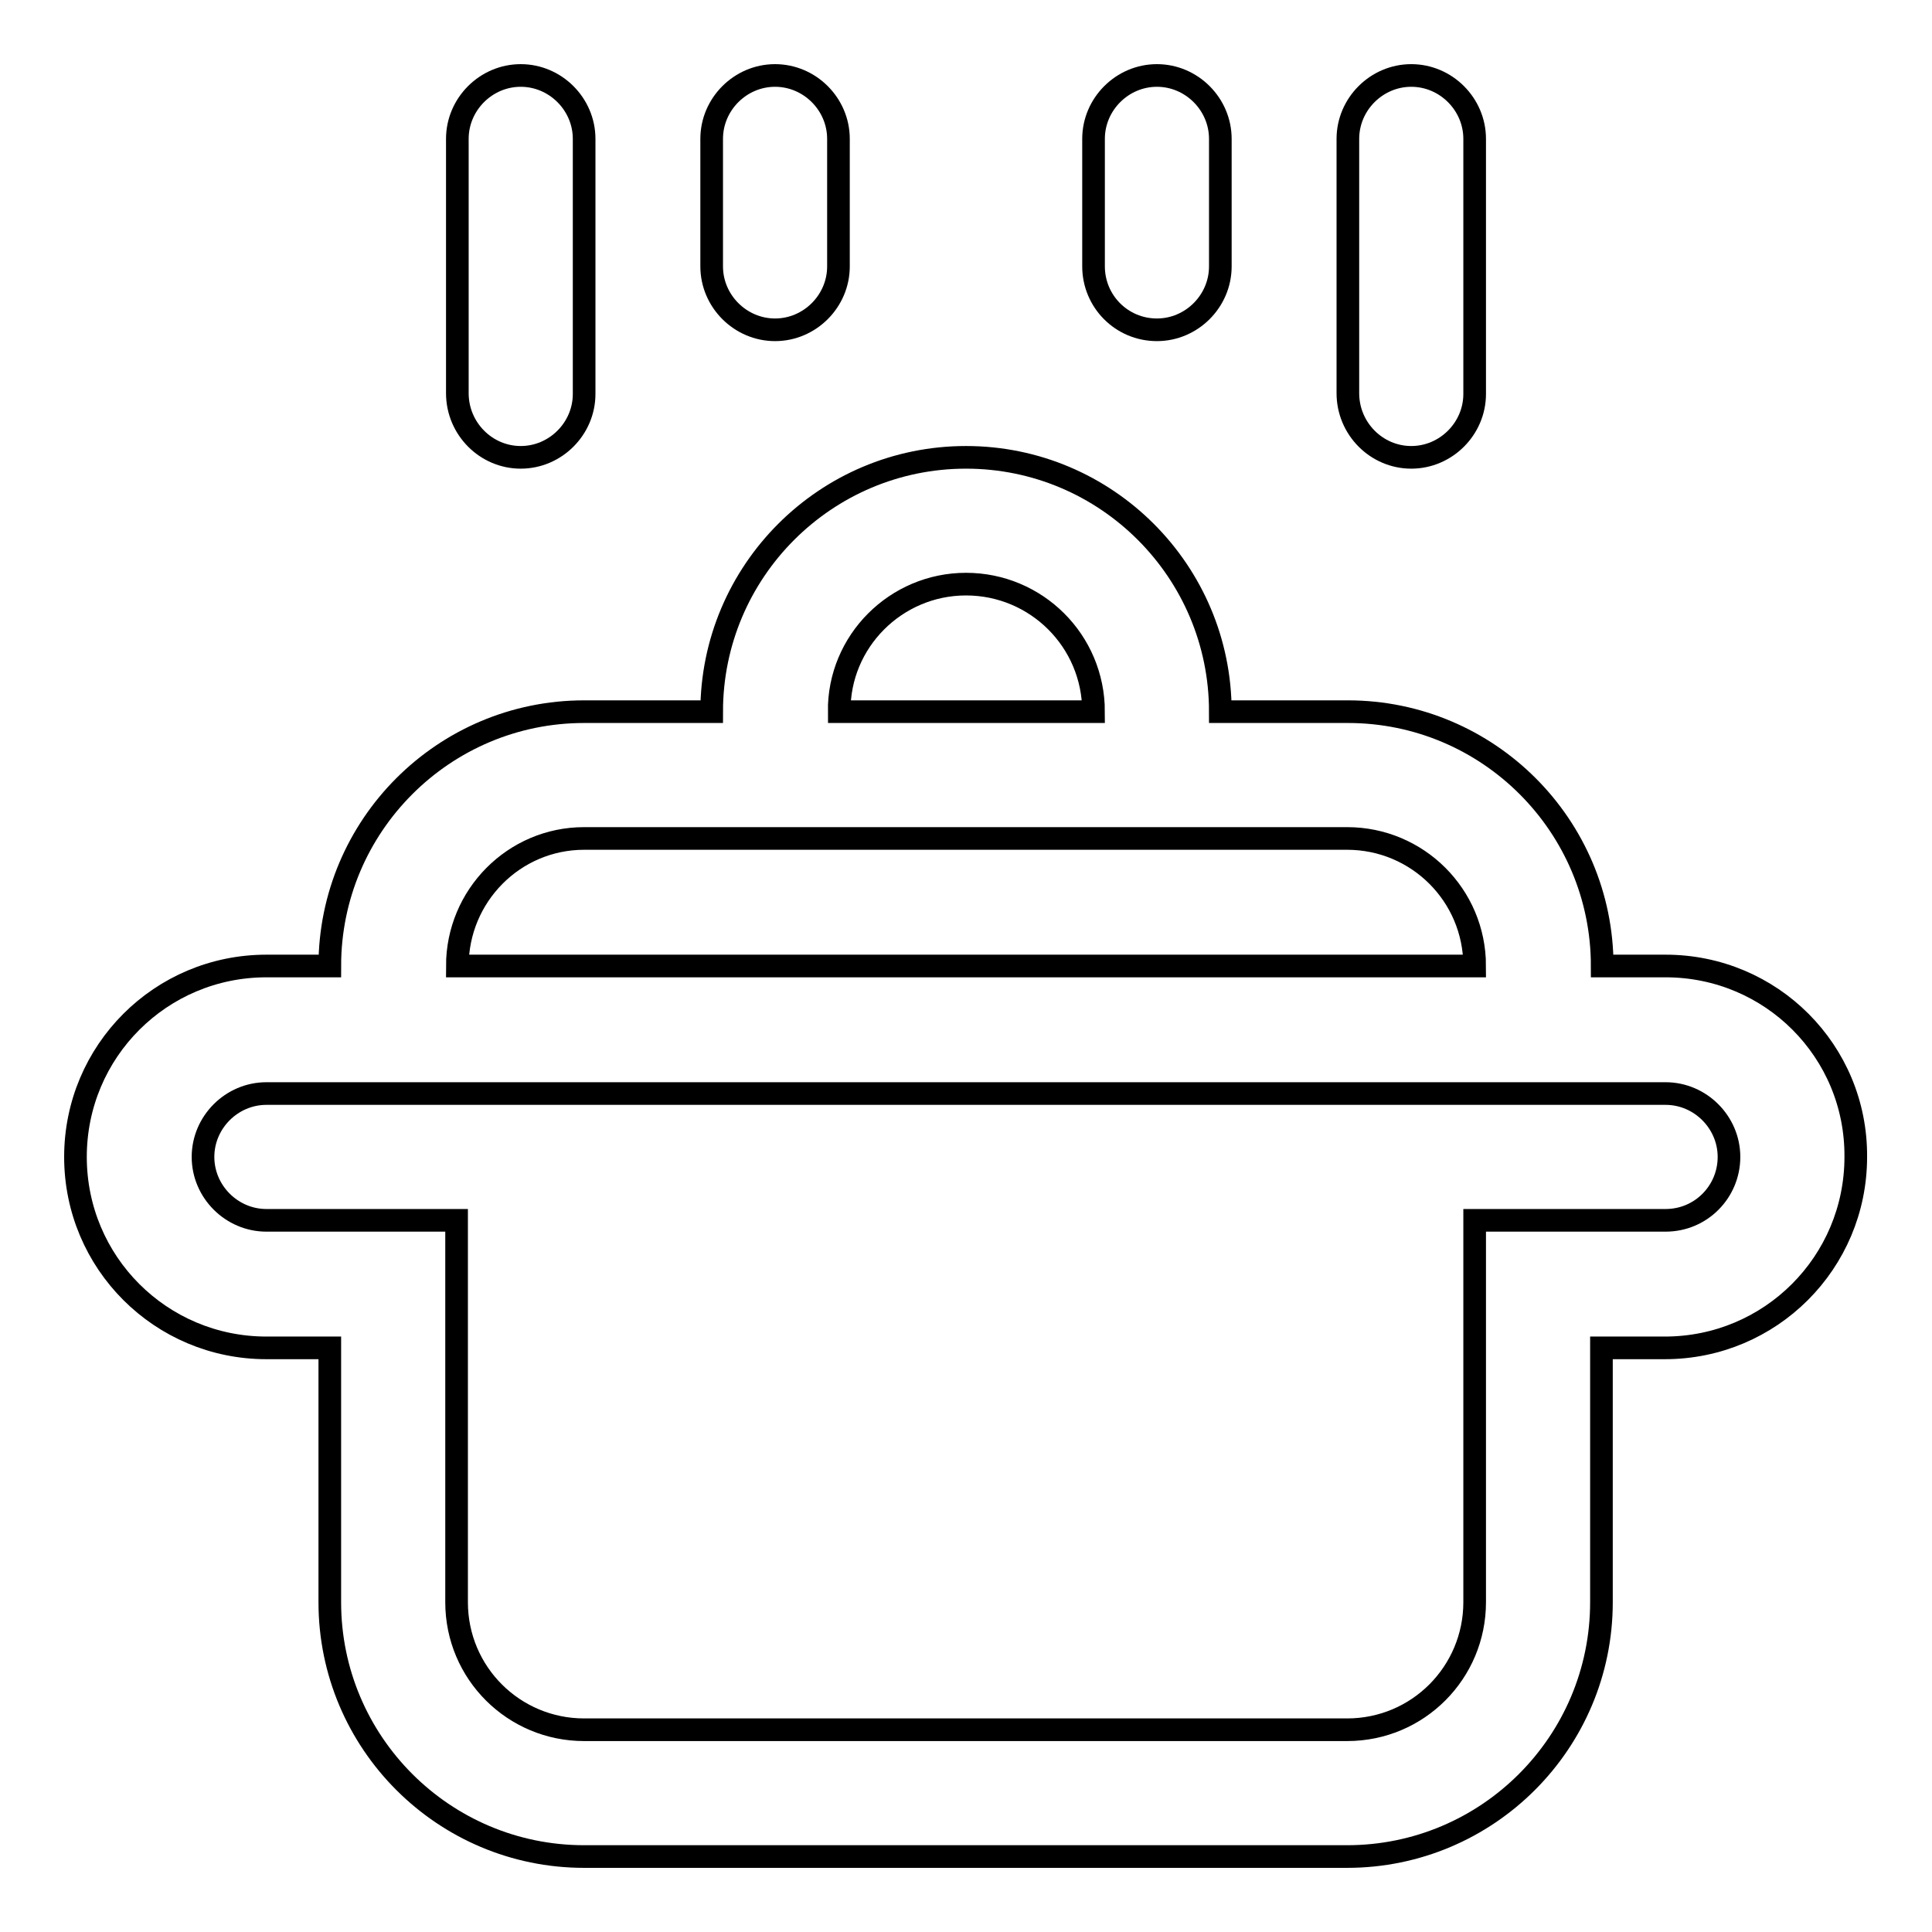
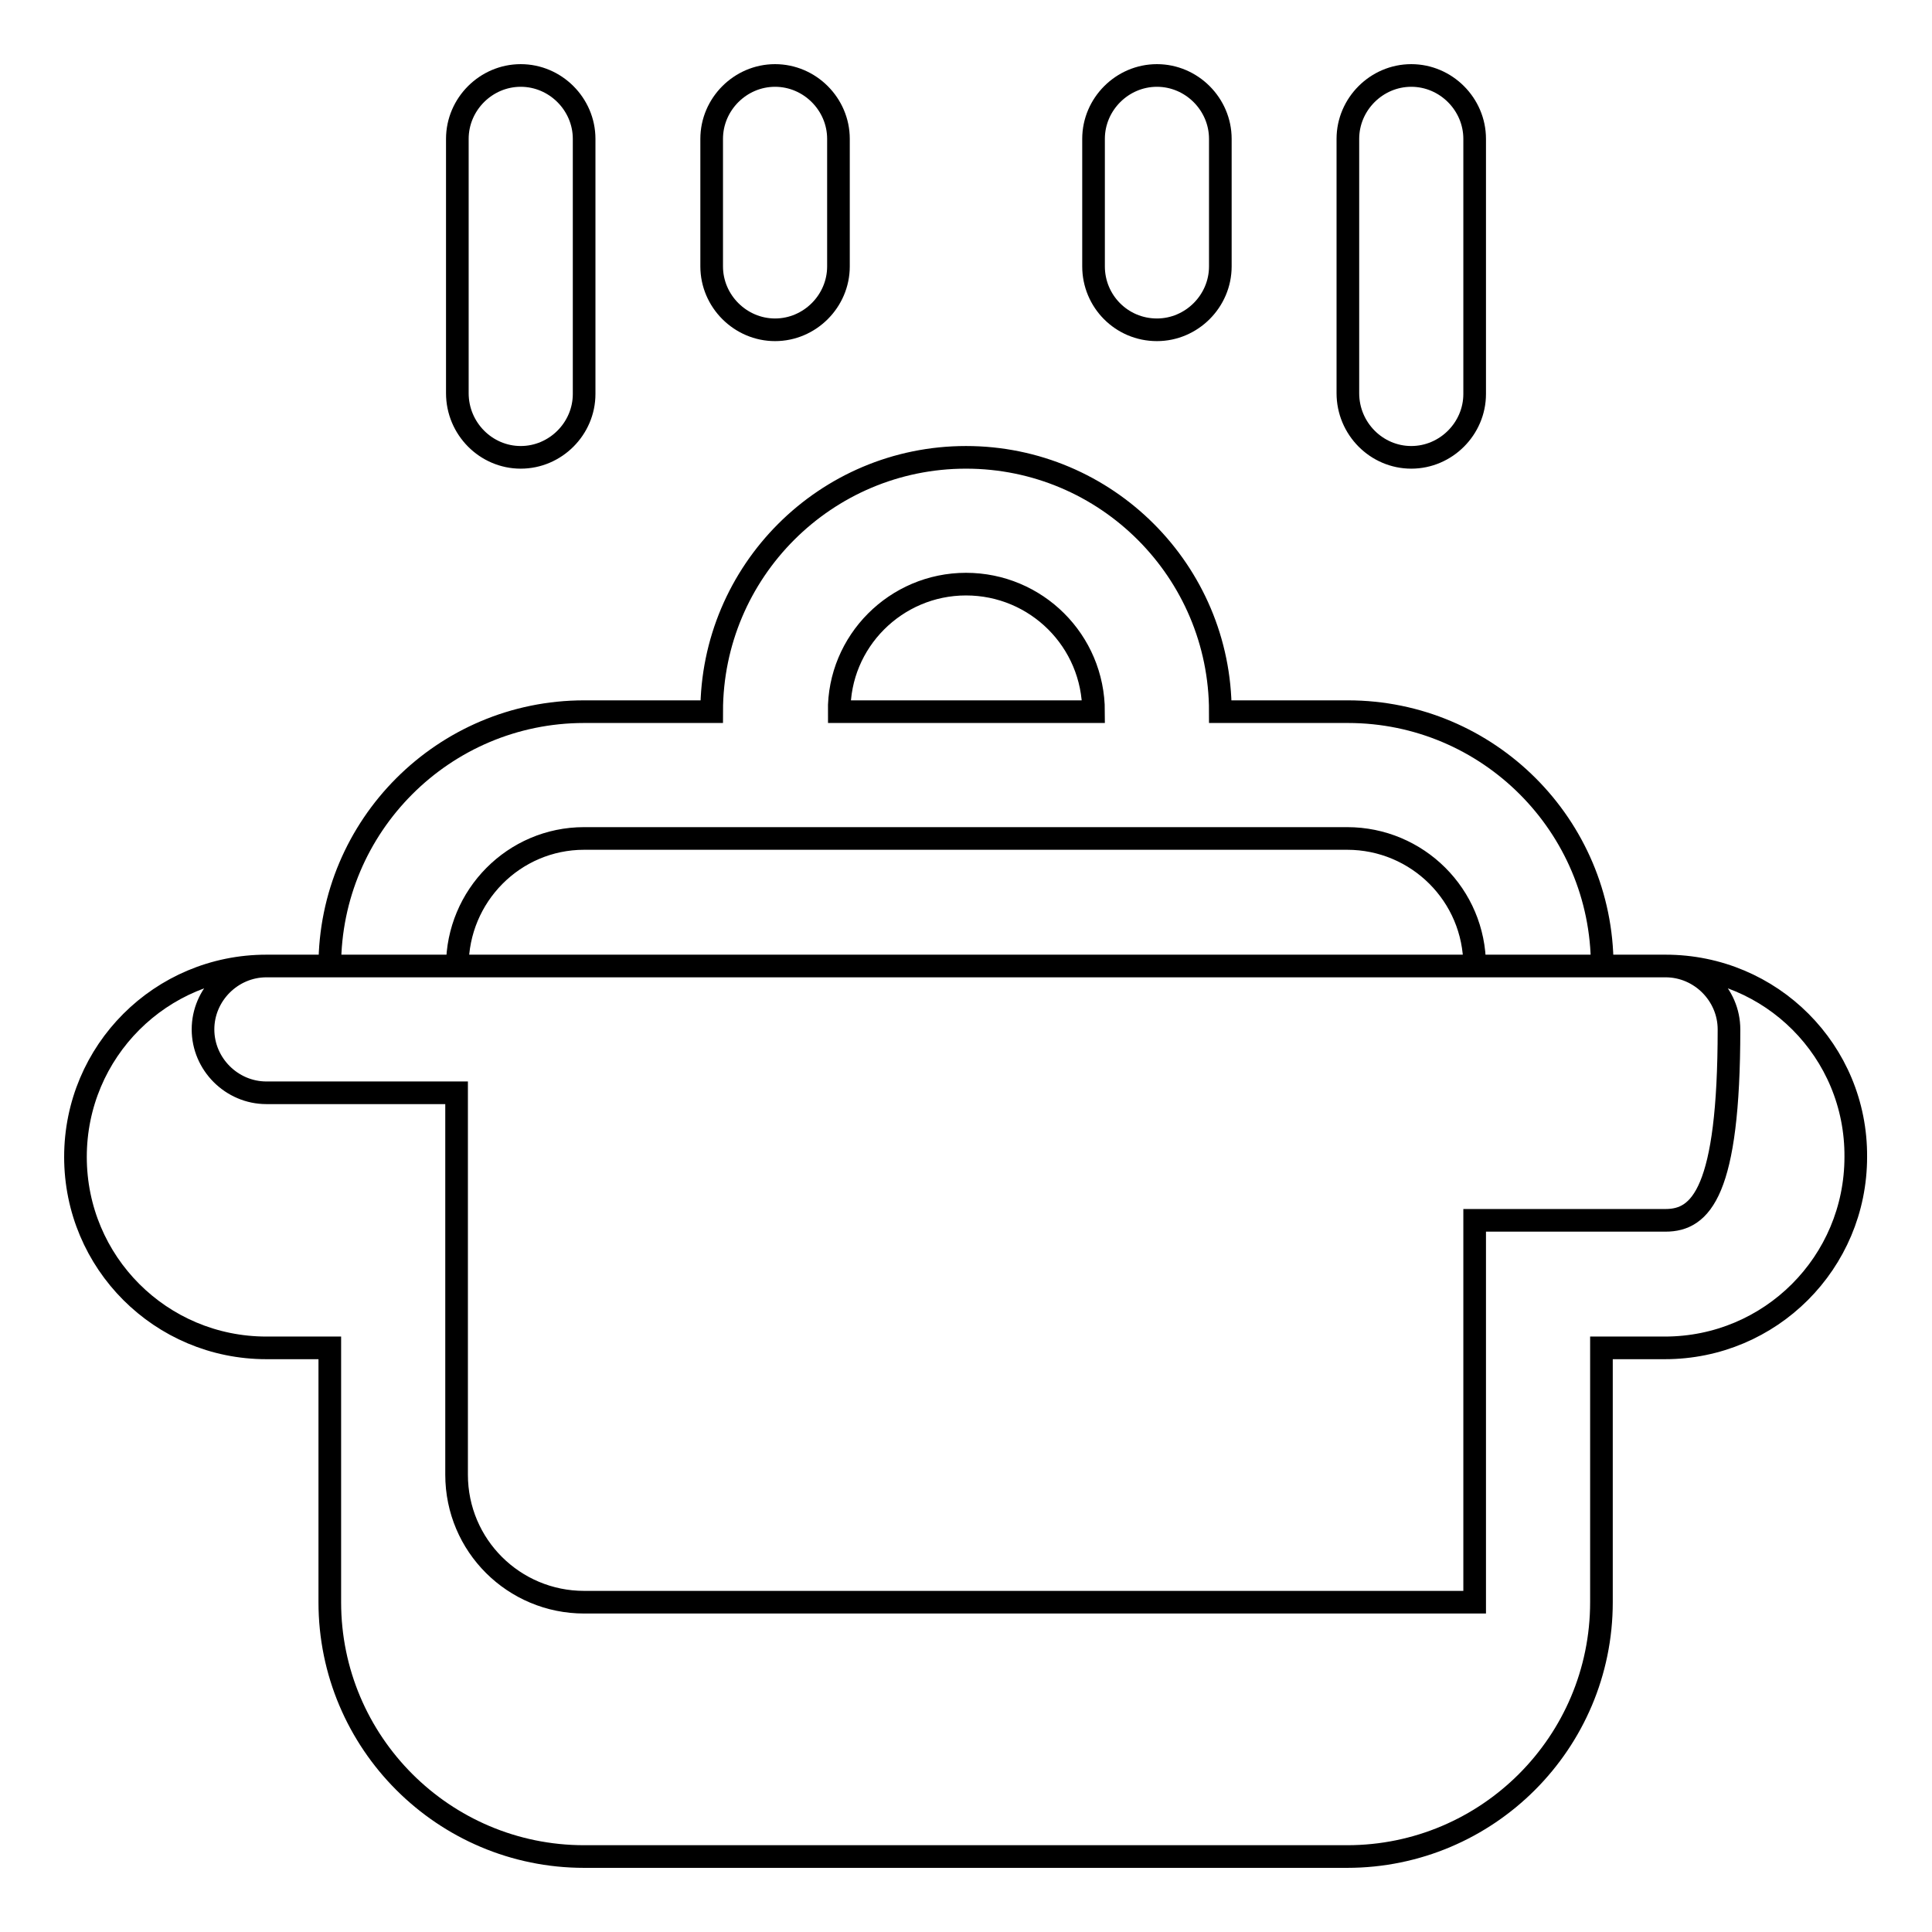
<svg xmlns="http://www.w3.org/2000/svg" version="1.1" x="0px" y="0px" viewBox="0 0 256 256" enable-background="new 0 0 256 256" xml:space="preserve">
  <g>
    <g>
-       <path stroke-width="3" fill-opacity="0" stroke="#000000" d="M153.3,43.7c4.6,0,8.4-3.8,8.4-8.4V18.4c0-4.6-3.8-8.4-8.4-8.4c-4.6,0-8.4,3.8-8.4,8.4v16.9C144.9,39.9,148.6,43.7,153.3,43.7z M187,60.6c4.6,0,8.4-3.8,8.4-8.4V18.4c0-4.6-3.8-8.4-8.4-8.4s-8.4,3.8-8.4,8.4v33.7C178.6,56.8,182.4,60.6,187,60.6z M220.7,128h-8.4c0-18.6-15.1-33.7-33.7-33.7h-16.9c0-18.6-15.1-33.7-33.7-33.7c-18.6,0-33.7,15.1-33.7,33.7H77.4c-18.6,0-33.7,15.1-33.7,33.7h-8.4c-14,0-25.3,11.3-25.3,25.3c0,14,11.3,25.3,25.3,25.3h8.4v33.7c0,18.6,15.1,33.7,33.7,33.7h101.1c18.6,0,33.7-15.1,33.7-33.7v-33.7h8.4c14,0,25.3-11.3,25.3-25.3C246,139.3,234.7,128,220.7,128z M128,77.4c9.3,0,16.9,7.5,16.9,16.9h-33.7C111.1,85,118.7,77.4,128,77.4z M77.4,111.1h101.1c9.3,0,16.9,7.5,16.9,16.9H60.6C60.6,118.7,68.1,111.1,77.4,111.1z M220.7,161.7h-25.3v50.6c0,9.3-7.5,16.9-16.9,16.9H77.4c-9.3,0-16.9-7.5-16.9-16.9v-50.6H35.3c-4.6,0-8.4-3.8-8.4-8.4c0-4.6,3.8-8.4,8.4-8.4h185.4c4.6,0,8.4,3.8,8.4,8.4C229.1,157.9,225.4,161.7,220.7,161.7z M102.7,43.7c4.6,0,8.4-3.8,8.4-8.4V18.4c0-4.6-3.8-8.4-8.4-8.4s-8.4,3.8-8.4,8.4v16.9C94.3,39.9,98.1,43.7,102.7,43.7z M69,60.6c4.6,0,8.4-3.8,8.4-8.4V18.4c0-4.6-3.8-8.4-8.4-8.4s-8.4,3.8-8.4,8.4v33.7C60.6,56.8,64.4,60.6,69,60.6z" />
+       <path stroke-width="3" fill-opacity="0" stroke="#000000" d="M153.3,43.7c4.6,0,8.4-3.8,8.4-8.4V18.4c0-4.6-3.8-8.4-8.4-8.4c-4.6,0-8.4,3.8-8.4,8.4v16.9C144.9,39.9,148.6,43.7,153.3,43.7z M187,60.6c4.6,0,8.4-3.8,8.4-8.4V18.4c0-4.6-3.8-8.4-8.4-8.4s-8.4,3.8-8.4,8.4v33.7C178.6,56.8,182.4,60.6,187,60.6z M220.7,128h-8.4c0-18.6-15.1-33.7-33.7-33.7h-16.9c0-18.6-15.1-33.7-33.7-33.7c-18.6,0-33.7,15.1-33.7,33.7H77.4c-18.6,0-33.7,15.1-33.7,33.7h-8.4c-14,0-25.3,11.3-25.3,25.3c0,14,11.3,25.3,25.3,25.3h8.4v33.7c0,18.6,15.1,33.7,33.7,33.7h101.1c18.6,0,33.7-15.1,33.7-33.7v-33.7h8.4c14,0,25.3-11.3,25.3-25.3C246,139.3,234.7,128,220.7,128z M128,77.4c9.3,0,16.9,7.5,16.9,16.9h-33.7C111.1,85,118.7,77.4,128,77.4z M77.4,111.1h101.1c9.3,0,16.9,7.5,16.9,16.9H60.6C60.6,118.7,68.1,111.1,77.4,111.1z M220.7,161.7h-25.3v50.6H77.4c-9.3,0-16.9-7.5-16.9-16.9v-50.6H35.3c-4.6,0-8.4-3.8-8.4-8.4c0-4.6,3.8-8.4,8.4-8.4h185.4c4.6,0,8.4,3.8,8.4,8.4C229.1,157.9,225.4,161.7,220.7,161.7z M102.7,43.7c4.6,0,8.4-3.8,8.4-8.4V18.4c0-4.6-3.8-8.4-8.4-8.4s-8.4,3.8-8.4,8.4v16.9C94.3,39.9,98.1,43.7,102.7,43.7z M69,60.6c4.6,0,8.4-3.8,8.4-8.4V18.4c0-4.6-3.8-8.4-8.4-8.4s-8.4,3.8-8.4,8.4v33.7C60.6,56.8,64.4,60.6,69,60.6z" />
    </g>
  </g>
</svg>